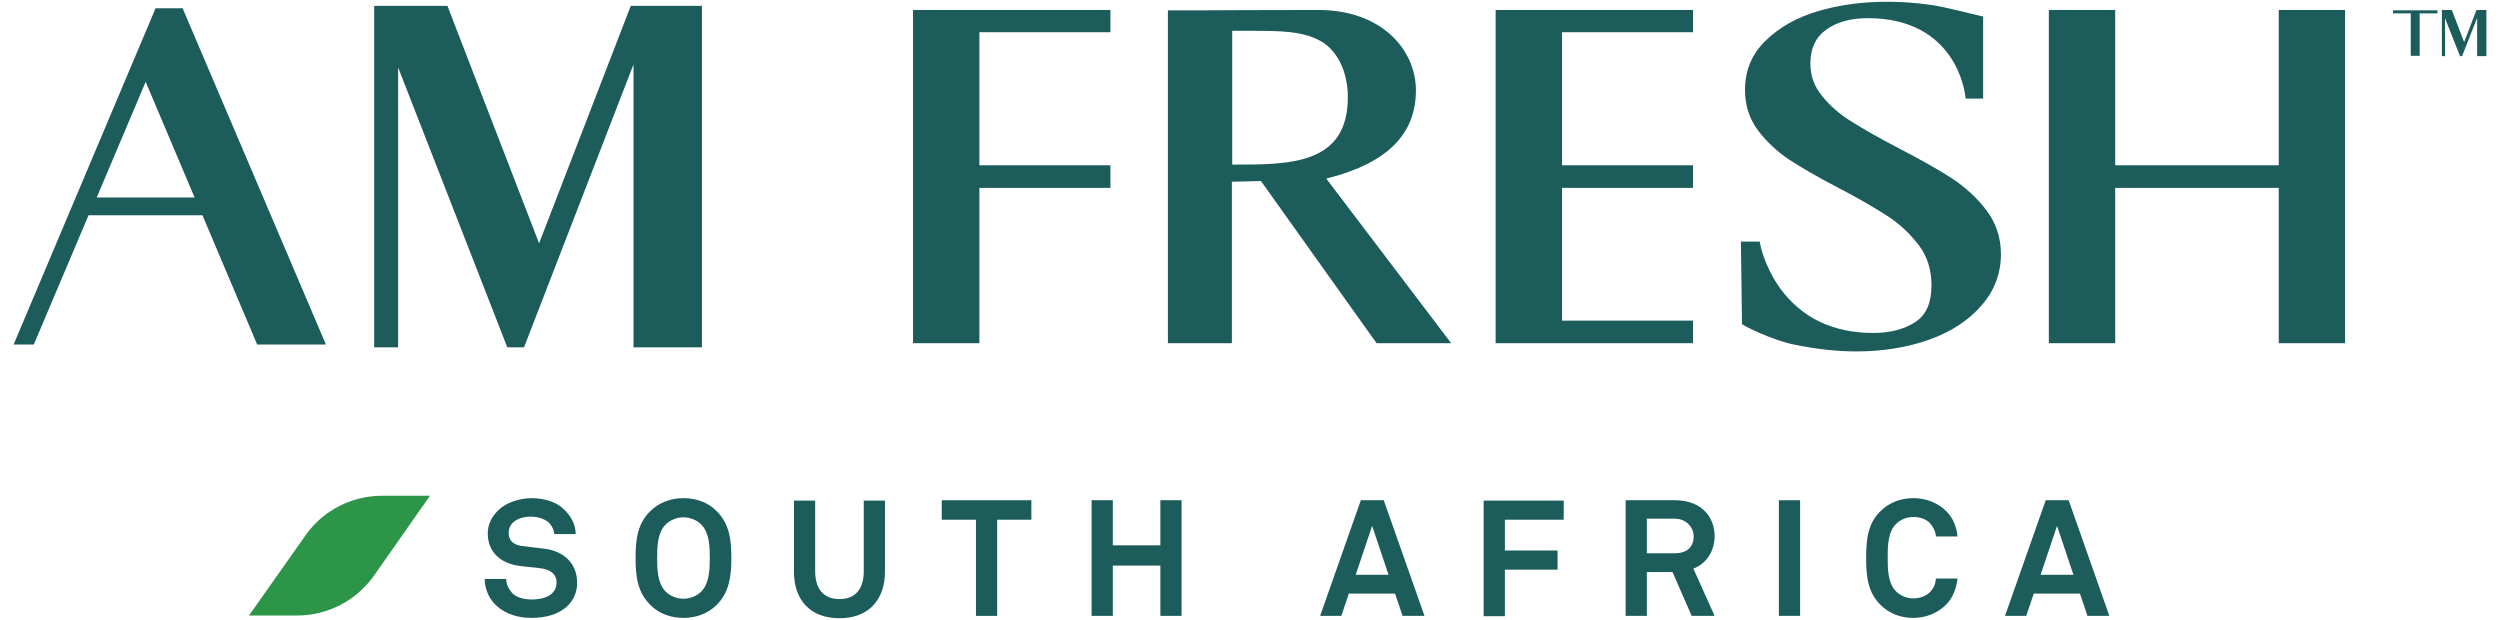
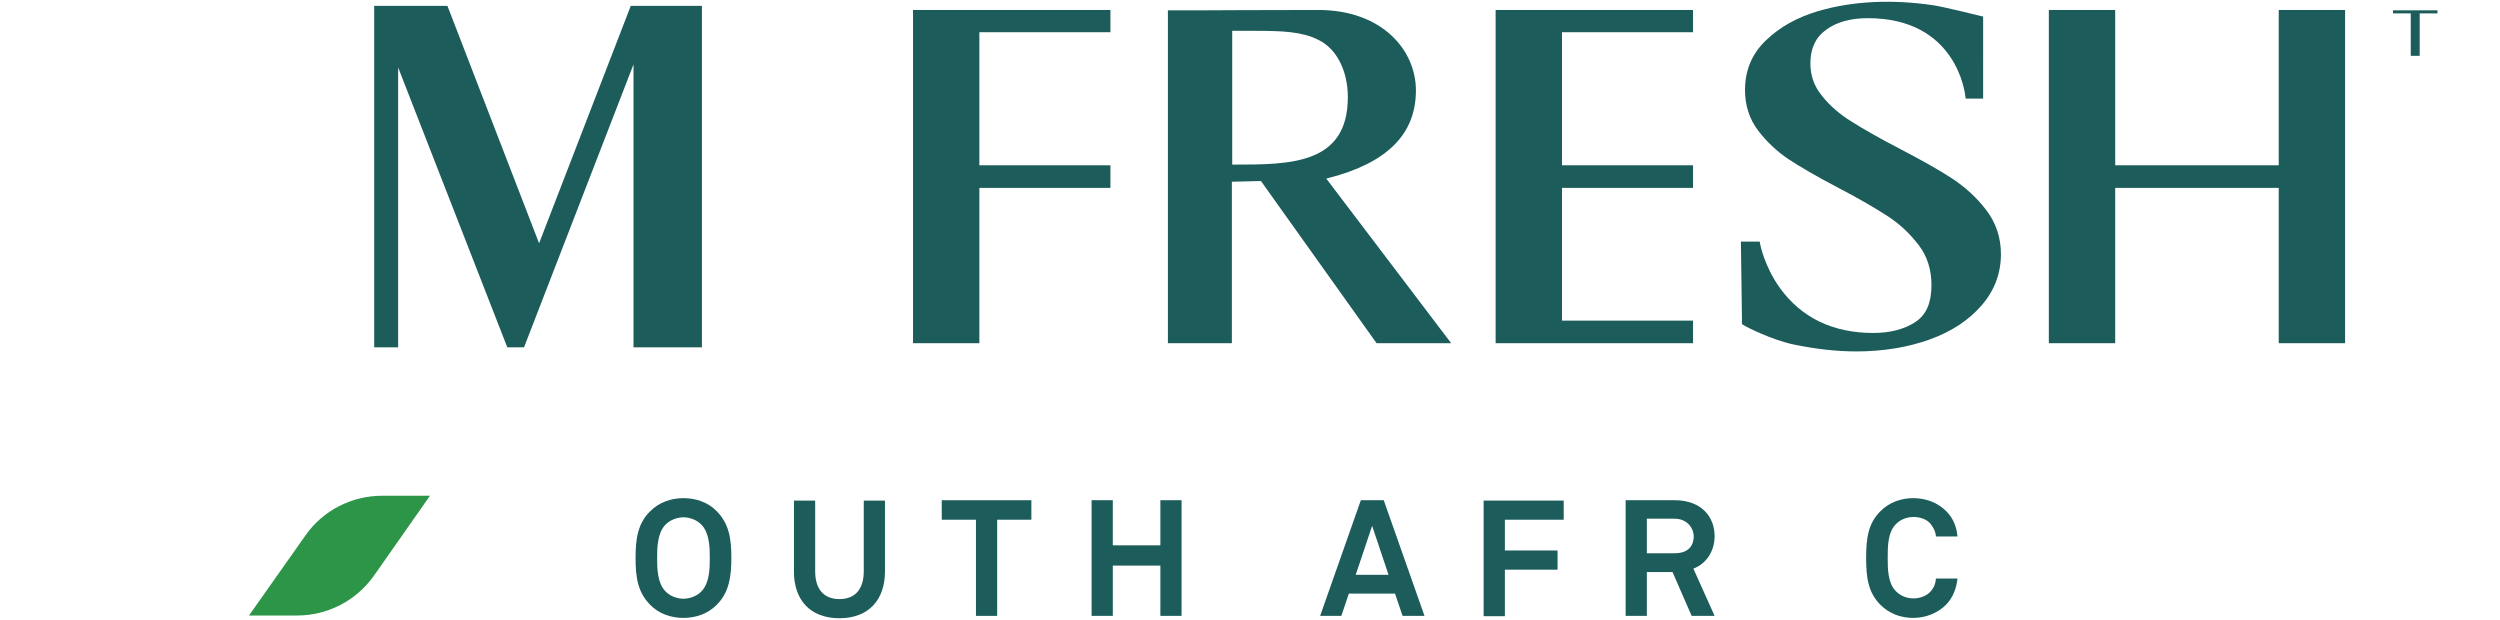
<svg xmlns="http://www.w3.org/2000/svg" version="1.1" id="Layer_1" x="0px" y="0px" width="250px" height="62px" viewBox="0 0 250 62" xml:space="preserve">
  <g>
    <polygon fill="#1C5C5B" points="53.909,24.33 44.809,0.758 44.74,0.587 37.419,0.587 37.419,34.73 39.814,34.73 39.814,6.746 50.728,34.73 52.403,34.73 63.351,6.438 63.351,34.73 70.193,34.73 70.193,0.587 63.077,0.587 " />
-     <path fill="#1C5C5B" d="M15.558,0.827L1.36,34.455h2.019l5.475-12.931h11.39l5.475,12.931h6.875L18.261,0.827H15.558z M9.674,19.745l4.893-11.564l4.892,11.564H9.674z" />
    <path fill="#1C5C5B" d="M132.87,17.795c5.848-1.504,8.722-4.379,8.722-8.757c0-4.004-3.352-8.041-9.784-8.041 c-5.065,0-11.393,0.035-11.426,0.035h-3.592V34.32h6.397V18.172l2.908-0.069l11.562,16.217h7.461l-12.488-16.457L132.87,17.795z M123.187,3.083h2.222c2.808,0,4.758,0.069,6.399,0.89c1.812,0.855,2.975,3.045,2.975,5.747c0,6.74-5.781,6.74-11.391,6.74h-0.17 V3.083H123.187z" />
    <polygon fill="#1C5C5B" points="91.302,34.32 97.938,34.32 97.938,18.788 111.042,18.788 111.042,16.529 97.938,16.529 97.938,3.222 111.042,3.222 111.042,0.998 91.302,0.998 " />
    <polygon fill="#1C5C5B" points="149.563,34.32 169.304,34.32 169.304,32.062 156.199,32.062 156.199,18.788 169.304,18.788 169.304,16.529 156.199,16.529 156.199,3.222 169.304,3.222 169.304,0.998 149.563,0.998 " />
    <path fill="#1C5C5B" d="M195.235,17.864c-1.303-0.856-3.012-1.814-5.305-3.011c-1.983-1.026-3.593-1.95-4.787-2.703 c-1.164-0.718-2.156-1.573-2.943-2.566c-0.787-0.958-1.162-2.018-1.162-3.25c0-1.472,0.514-2.6,1.572-3.354 c1.061-0.786,2.464-1.163,4.177-1.163c8.86,0,9.712,7.492,9.747,7.8l0.036,0.241h1.744V1.648l-0.203-0.035 c-0.143-0.033-3.664-0.923-4.825-1.093c-3.972-0.583-7.936-0.446-11.427,0.58c-2.123,0.617-3.899,1.609-5.271,2.943 c-1.401,1.333-2.088,3.011-2.088,4.96c0,1.539,0.446,2.907,1.302,4.037c0.854,1.129,1.879,2.086,3.045,2.875 c1.197,0.788,2.839,1.745,4.927,2.838c2.12,1.096,3.795,2.086,5.063,2.908c1.196,0.787,2.223,1.779,3.079,2.908 c0.821,1.095,1.231,2.43,1.231,3.935c0,1.779-0.514,2.975-1.606,3.694c-1.098,0.719-2.499,1.098-4.209,1.098 c-4.035,0-7.149-1.508-9.306-4.448c-1.607-2.224-2.018-4.448-2.018-4.483l-0.035-0.206h-1.883l0.103,7.561v0.683l0.102,0.07 c0.277,0.205,2.945,1.54,5.102,1.983c2.155,0.446,4.239,0.687,6.223,0.687c2.703,0,5.168-0.411,7.359-1.2 c2.187-0.786,3.933-1.951,5.195-3.42c1.271-1.471,1.919-3.182,1.919-5.097c0-1.643-0.481-3.113-1.438-4.38 C197.731,19.814,196.57,18.752,195.235,17.864z" />
    <polygon fill="#1C5C5B" points="227.873,0.998 227.873,16.529 211.52,16.529 211.52,0.998 204.883,0.998 204.883,34.32 211.52,34.32 211.52,18.788 227.873,18.788 227.873,34.32 234.509,34.32 234.509,0.998 " />
  </g>
  <g>
-     <polygon fill="#1C5C5B" points="246.413,4.213 245.182,0.998 245.182,0.998 244.189,0.998 244.189,5.616 244.499,5.616 244.499,1.818 246.003,5.616 246.208,5.616 247.715,1.785 247.715,5.616 248.64,5.616 248.64,0.998 247.646,0.998 " />
    <polygon fill="#1C5C5B" points="243.744,1.34 243.744,1.032 241.968,1.032 241.075,1.032 239.299,1.032 239.299,1.34 241.075,1.34 241.075,5.582 241.968,5.582 241.968,3.461 241.968,3.461 241.968,3.152 241.968,3.152 241.968,1.34 " />
  </g>
  <g>
-     <path fill="#1C5C5B" d="M56.784,60.56c-0.891,0.888-2.225,1.231-3.663,1.231c-1.231,0-2.498-0.344-3.455-1.199 c-0.685-0.616-1.198-1.607-1.198-2.701h2.155c0,0.581,0.275,1.06,0.616,1.438c0.479,0.478,1.266,0.616,1.952,0.616 c0.785,0,1.572-0.173,2.016-0.616c0.274-0.276,0.447-0.549,0.447-1.098c0-0.853-0.651-1.23-1.37-1.366 c-0.786-0.139-1.778-0.173-2.565-0.308c-1.608-0.276-2.943-1.303-2.943-3.215c0-0.924,0.411-1.678,1.026-2.294 c0.754-0.753,2.054-1.231,3.389-1.231c1.231,0,2.463,0.375,3.214,1.129c0.685,0.651,1.164,1.505,1.164,2.462h-2.156 c0-0.412-0.239-0.854-0.513-1.126c-0.376-0.377-1.128-0.617-1.779-0.617c-0.649,0-1.402,0.14-1.881,0.652 c-0.239,0.271-0.375,0.544-0.375,0.987c0,0.758,0.478,1.129,1.163,1.271c0.719,0.102,1.779,0.205,2.497,0.309 c1.746,0.236,3.181,1.365,3.181,3.348C57.741,59.225,57.331,60.011,56.784,60.56z" />
    <path fill="#1C5C5B" d="M71.666,60.489c-0.891,0.892-2.087,1.302-3.319,1.302c-1.232,0-2.463-0.41-3.319-1.302 c-1.266-1.265-1.471-2.804-1.471-4.687c0-1.884,0.205-3.455,1.471-4.687c0.89-0.889,2.087-1.3,3.319-1.3 c1.231,0,2.463,0.411,3.319,1.3c1.264,1.267,1.47,2.803,1.47,4.687C73.135,57.719,72.897,59.258,71.666,60.489z M70.158,52.485 c-0.444-0.479-1.163-0.754-1.812-0.754c-0.65,0-1.369,0.275-1.813,0.754c-0.789,0.818-0.821,2.256-0.821,3.317 s0.032,2.497,0.821,3.32c0.444,0.478,1.163,0.75,1.813,0.75c0.648,0,1.367-0.272,1.812-0.75c0.788-0.823,0.822-2.259,0.822-3.32 S70.946,53.304,70.158,52.485z" />
    <path fill="#1C5C5B" d="M83.946,61.824c-2.975,0-4.551-1.88-4.551-4.651v-7.115h2.123v7.08c0,1.642,0.752,2.771,2.429,2.771 s2.429-1.13,2.429-2.771v-7.08h2.121v7.115C88.496,59.909,86.922,61.824,83.946,61.824z" />
    <path fill="#1C5C5B" d="M99.717,51.972v9.615h-2.121v-9.615h-3.421v-1.949h8.962v1.949H99.717z" />
    <path fill="#1C5C5B" d="M116.037,61.587v-5.03h-4.756v5.03h-2.122V50.022h2.122v4.514h4.756v-4.514h2.12v11.564H116.037z" />
    <path fill="#1C5C5B" d="M140.257,61.587l-0.754-2.227h-4.619l-0.749,2.227h-2.121l4.07-11.564h2.291l4.074,11.564H140.257z M137.213,52.586l-1.642,4.894h3.284L137.213,52.586z" />
    <path fill="#1C5C5B" d="M150.488,51.938v3.111h5.267v1.918h-5.267v4.652h-2.125V50.058h8.008v1.914h-5.883V51.938z" />
    <path fill="#1C5C5B" d="M169.166,61.587l-1.915-4.383h-2.566v4.383h-2.123V50.022h4.896c2.771,0,4.003,1.744,4.003,3.59 c0,1.539-0.856,2.771-2.124,3.252l2.124,4.723H169.166z M167.457,51.87h-2.772v3.454h2.804c1.2,0,1.883-0.614,1.883-1.712 C169.336,52.688,168.618,51.87,167.457,51.87z" />
-     <path fill="#1C5C5B" d="M177.888,61.587V50.022h2.124v11.564H177.888z" />
    <path fill="#1C5C5B" d="M194.653,60.422c-0.854,0.888-2.086,1.369-3.317,1.369c-1.233,0-2.396-0.41-3.286-1.302 c-1.263-1.265-1.436-2.804-1.436-4.687c0-1.884,0.173-3.455,1.436-4.687c0.89-0.889,2.053-1.3,3.286-1.3 c1.231,0,2.464,0.445,3.317,1.334c0.686,0.685,1.024,1.607,1.096,2.5h-2.156c-0.034-0.513-0.24-0.859-0.512-1.232 c-0.379-0.48-1.027-0.718-1.745-0.718c-0.688,0-1.335,0.271-1.78,0.75c-0.786,0.821-0.786,2.26-0.786,3.316 c0,1.063,0,2.499,0.786,3.321c0.445,0.477,1.093,0.753,1.78,0.753c0.718,0,1.366-0.276,1.745-0.718 c0.307-0.344,0.478-0.755,0.512-1.268h2.156C195.647,58.815,195.303,59.738,194.653,60.422z" />
-     <path fill="#1C5C5B" d="M208.747,61.587l-0.752-2.227h-4.618l-0.753,2.227h-2.121l4.07-11.564h2.294l4.068,11.564H208.747z M205.703,52.586l-1.642,4.894h3.284L205.703,52.586z" />
  </g>
  <g>
    <g>
      <path fill="#2C9548" d="M29.687,61.551h-4.79l5.646-8.004c1.744-2.499,4.618-3.971,7.664-3.971h4.789l-5.61,8.006 C35.606,60.079,32.767,61.551,29.687,61.551z" />
    </g>
  </g>
</svg>